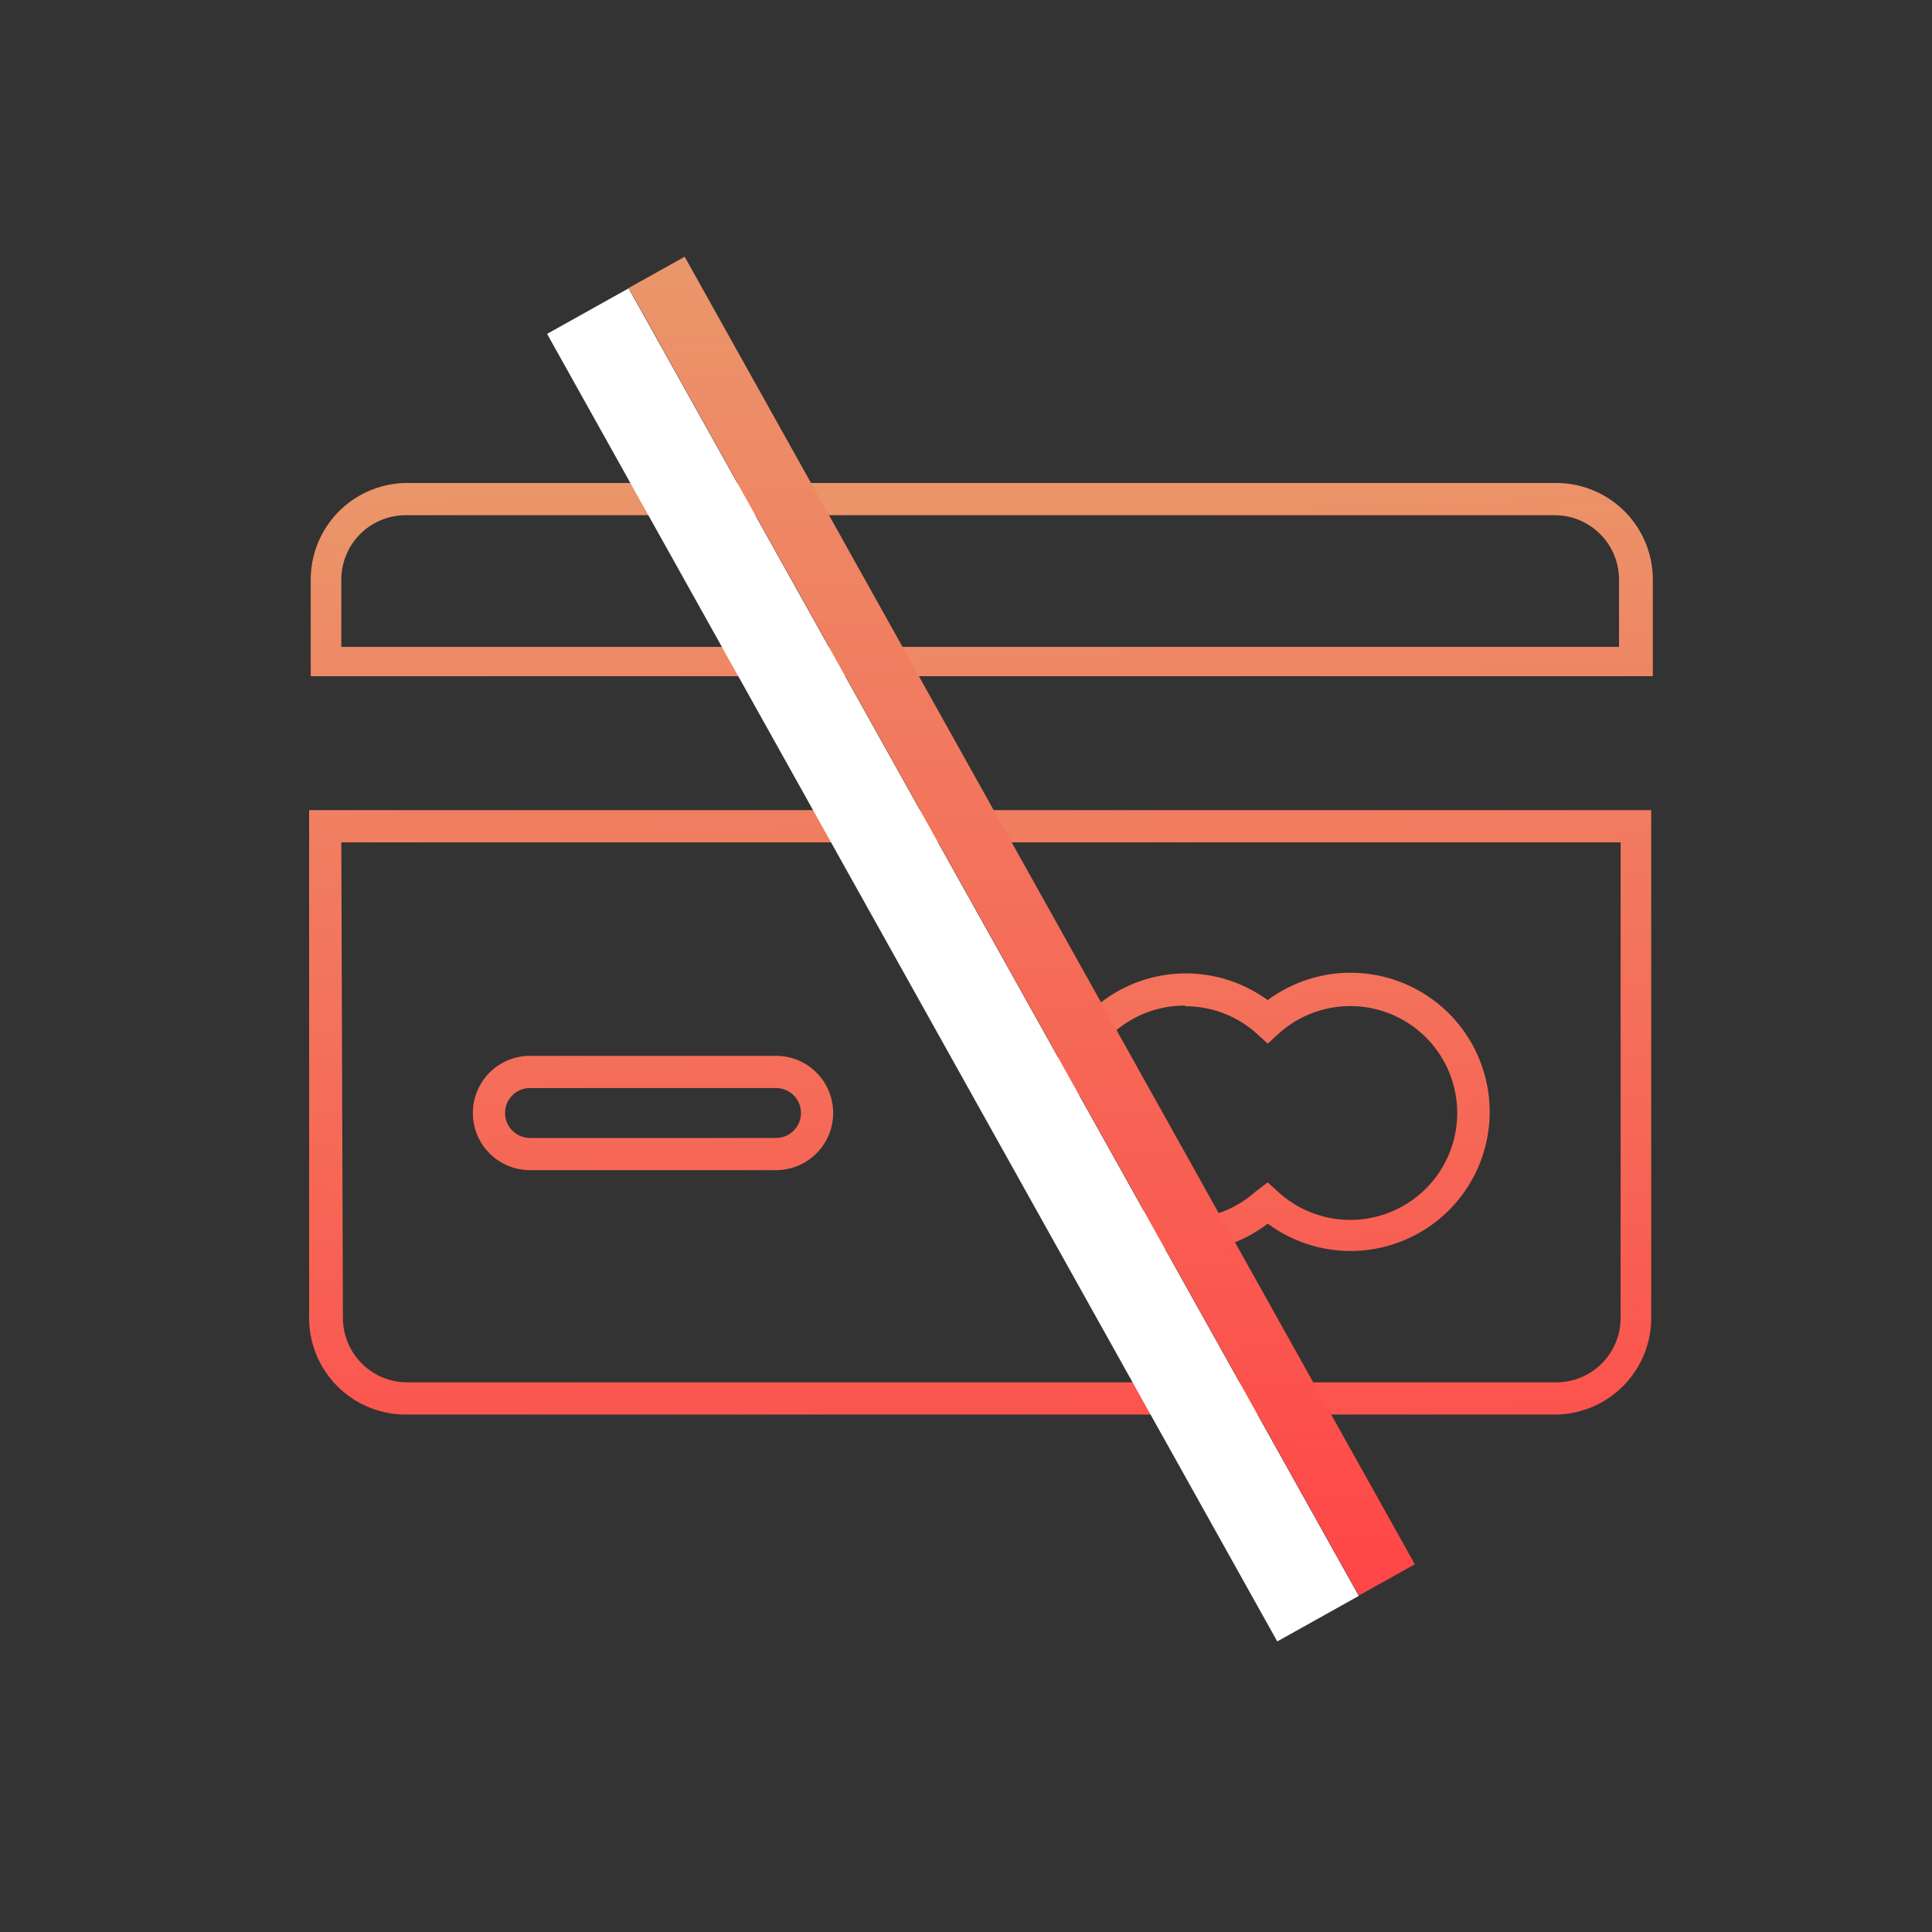
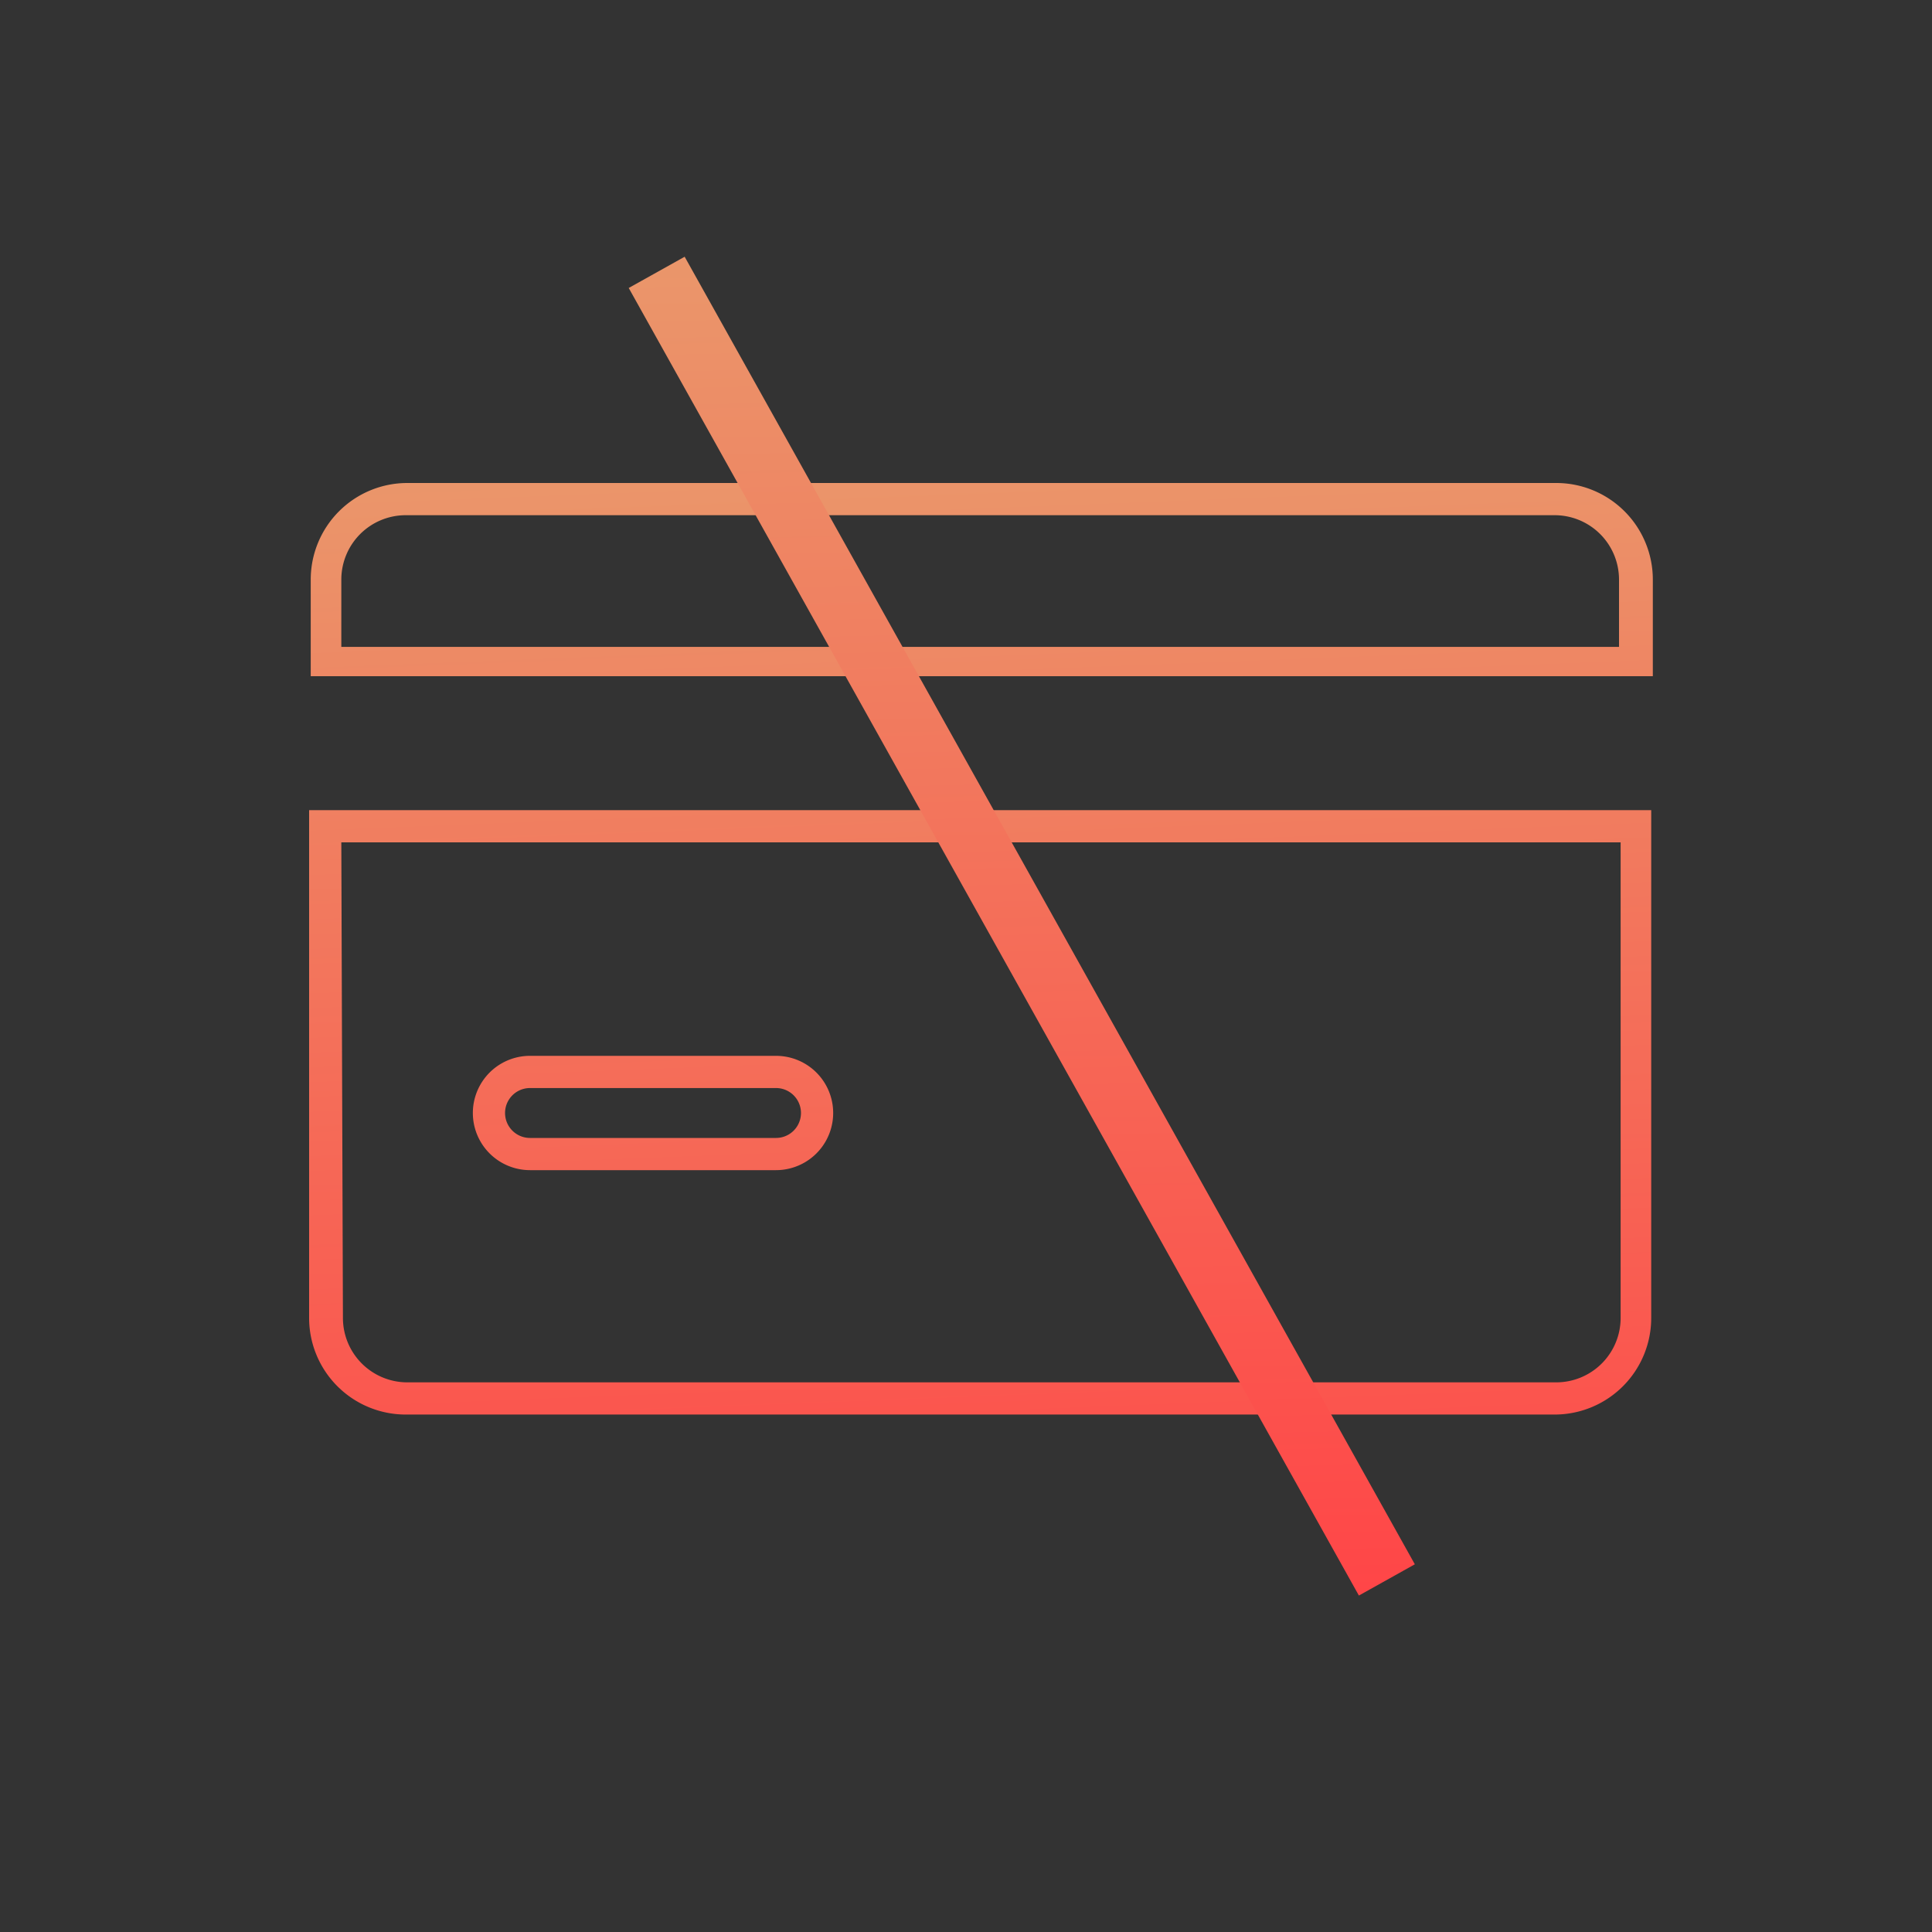
<svg xmlns="http://www.w3.org/2000/svg" xmlns:xlink="http://www.w3.org/1999/xlink" id="8c6d4e6c-4c84-4b08-b2f2-2c127ce20047" data-name="39a3395d-0288-4252-b04b-dd1fe658abd6" viewBox="0 0 60 60">
  <rect x="0" y="0" width="60" height="60" fill="#333333" stroke="none" />
  <defs>
    <linearGradient id="61eca855-1610-47ef-af97-77fdc0ea273f" x1="38.56" y1="47.87" x2="40.03" y2="10.24" gradientTransform="matrix(1, 0, 0, -1, 0, 61.28)" gradientUnits="userSpaceOnUse">
      <stop offset="0" stop-color="#ea976b" />
      <stop offset="1" stop-color="#ff4547" />
    </linearGradient>
    <linearGradient id="4c982d6c-9d1e-4c91-96be-2e4001e1172f" x1="19.49" y1="47.13" x2="20.95" y2="9.5" xlink:href="#61eca855-1610-47ef-af97-77fdc0ea273f" />
    <linearGradient id="d9d18b90-f06e-47da-91d9-8ff2f9eb862d" x1="29.69" y1="47.53" x2="31.16" y2="9.9" xlink:href="#61eca855-1610-47ef-af97-77fdc0ea273f" />
    <linearGradient id="934af33b-de7d-4a23-83d0-0a2bedd8a5a5" x1="30.27" y1="47.55" x2="31.74" y2="9.92" xlink:href="#61eca855-1610-47ef-af97-77fdc0ea273f" />
    <linearGradient id="3ca0af18-4a57-46db-be0c-60d3a0b05143" x1="31.17" y1="54.08" x2="32.29" y2="11.28" gradientTransform="matrix(0.87, 0.49, 0.49, -0.87, -11.83, 41.68)" xlink:href="#61eca855-1610-47ef-af97-77fdc0ea273f" />
  </defs>
  <title>cl-frais</title>
-   <path d="M36.83,38.89A4.29,4.29,0,0,0,39.37,38a4.32,4.32,0,1,0,0-6.94,4.31,4.31,0,1,0-2.55,7.79Zm0-7.64a3.31,3.31,0,0,1,2.21.86l.33.3.33-.3a3.32,3.32,0,1,1,0,4.91l-.33-.3L39,37a3.31,3.31,0,1,1-2.21-5.77Z" style="fill:url(#61eca855-1610-47ef-af97-77fdc0ea273f)" />
  <path d="M16.46,36.34H24.1a1.77,1.77,0,1,0,0-3.55H16.46a1.77,1.77,0,0,0,0,3.55Zm0-2.55H24.1a.77.77,0,1,1,0,1.55H16.46a.77.77,0,0,1,0-1.55Z" style="fill:url(#4c982d6c-9d1e-4c91-96be-2e4001e1172f)" />
  <path d="M9.6,40.93a3,3,0,0,0,3,3H48.28a3,3,0,0,0,3-3V25.16H9.6Zm1-14.77H50.33V40.93a2,2,0,0,1-2,2H12.65a2,2,0,0,1-2-2Z" style="fill:url(#d9d18b90-f06e-47da-91d9-8ff2f9eb862d)" />
  <path d="M48.28,15H12.65a3,3,0,0,0-3,3v3H51.33V18a3,3,0,0,0-3-3Zm2,5.09H10.6V18a2,2,0,0,1,2-2H48.28a2,2,0,0,1,2,2Z" style="fill:url(#934af33b-de7d-4a23-83d0-0a2bedd8a5a5)" />
-   <rect x="28.14" y="6.71" width="2.9" height="46.51" transform="translate(-10.85 18.23) rotate(-29.18)" style="fill:#fff" />
  <rect x="30.74" y="5.51" width="1.99" height="46.51" transform="translate(-10 19.12) rotate(-29.18)" style="fill:url(#3ca0af18-4a57-46db-be0c-60d3a0b05143)" />
</svg>